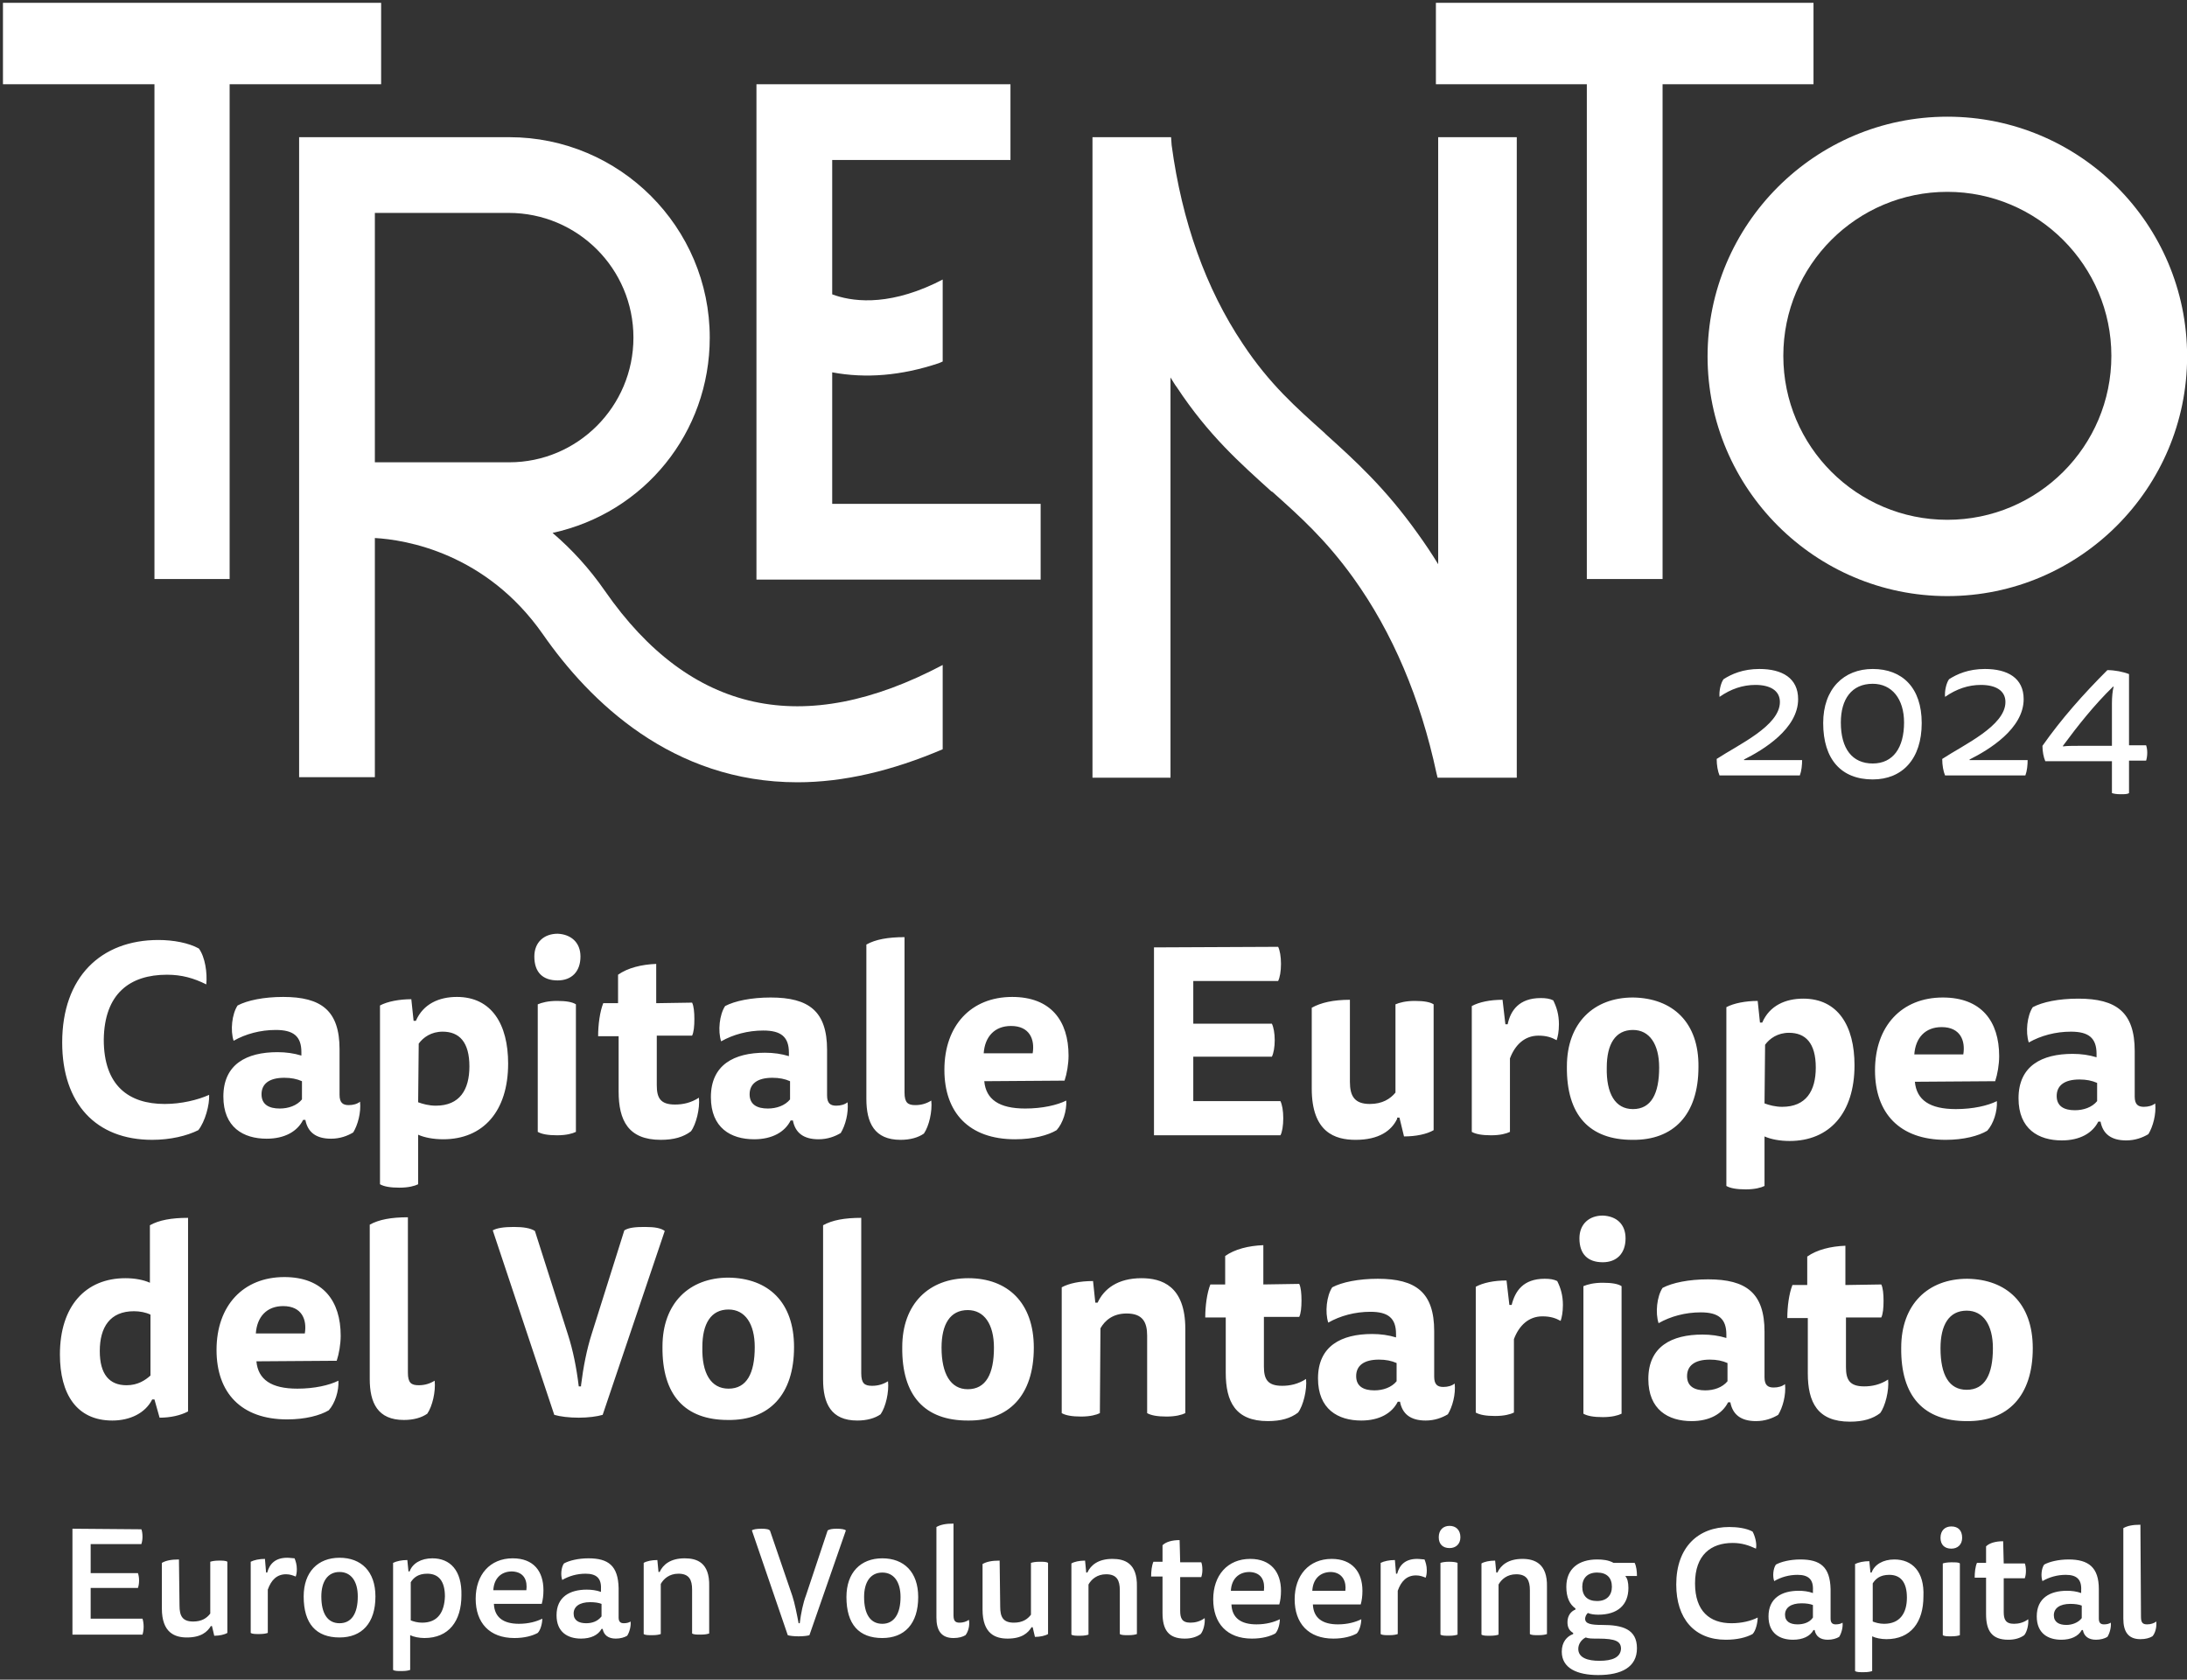
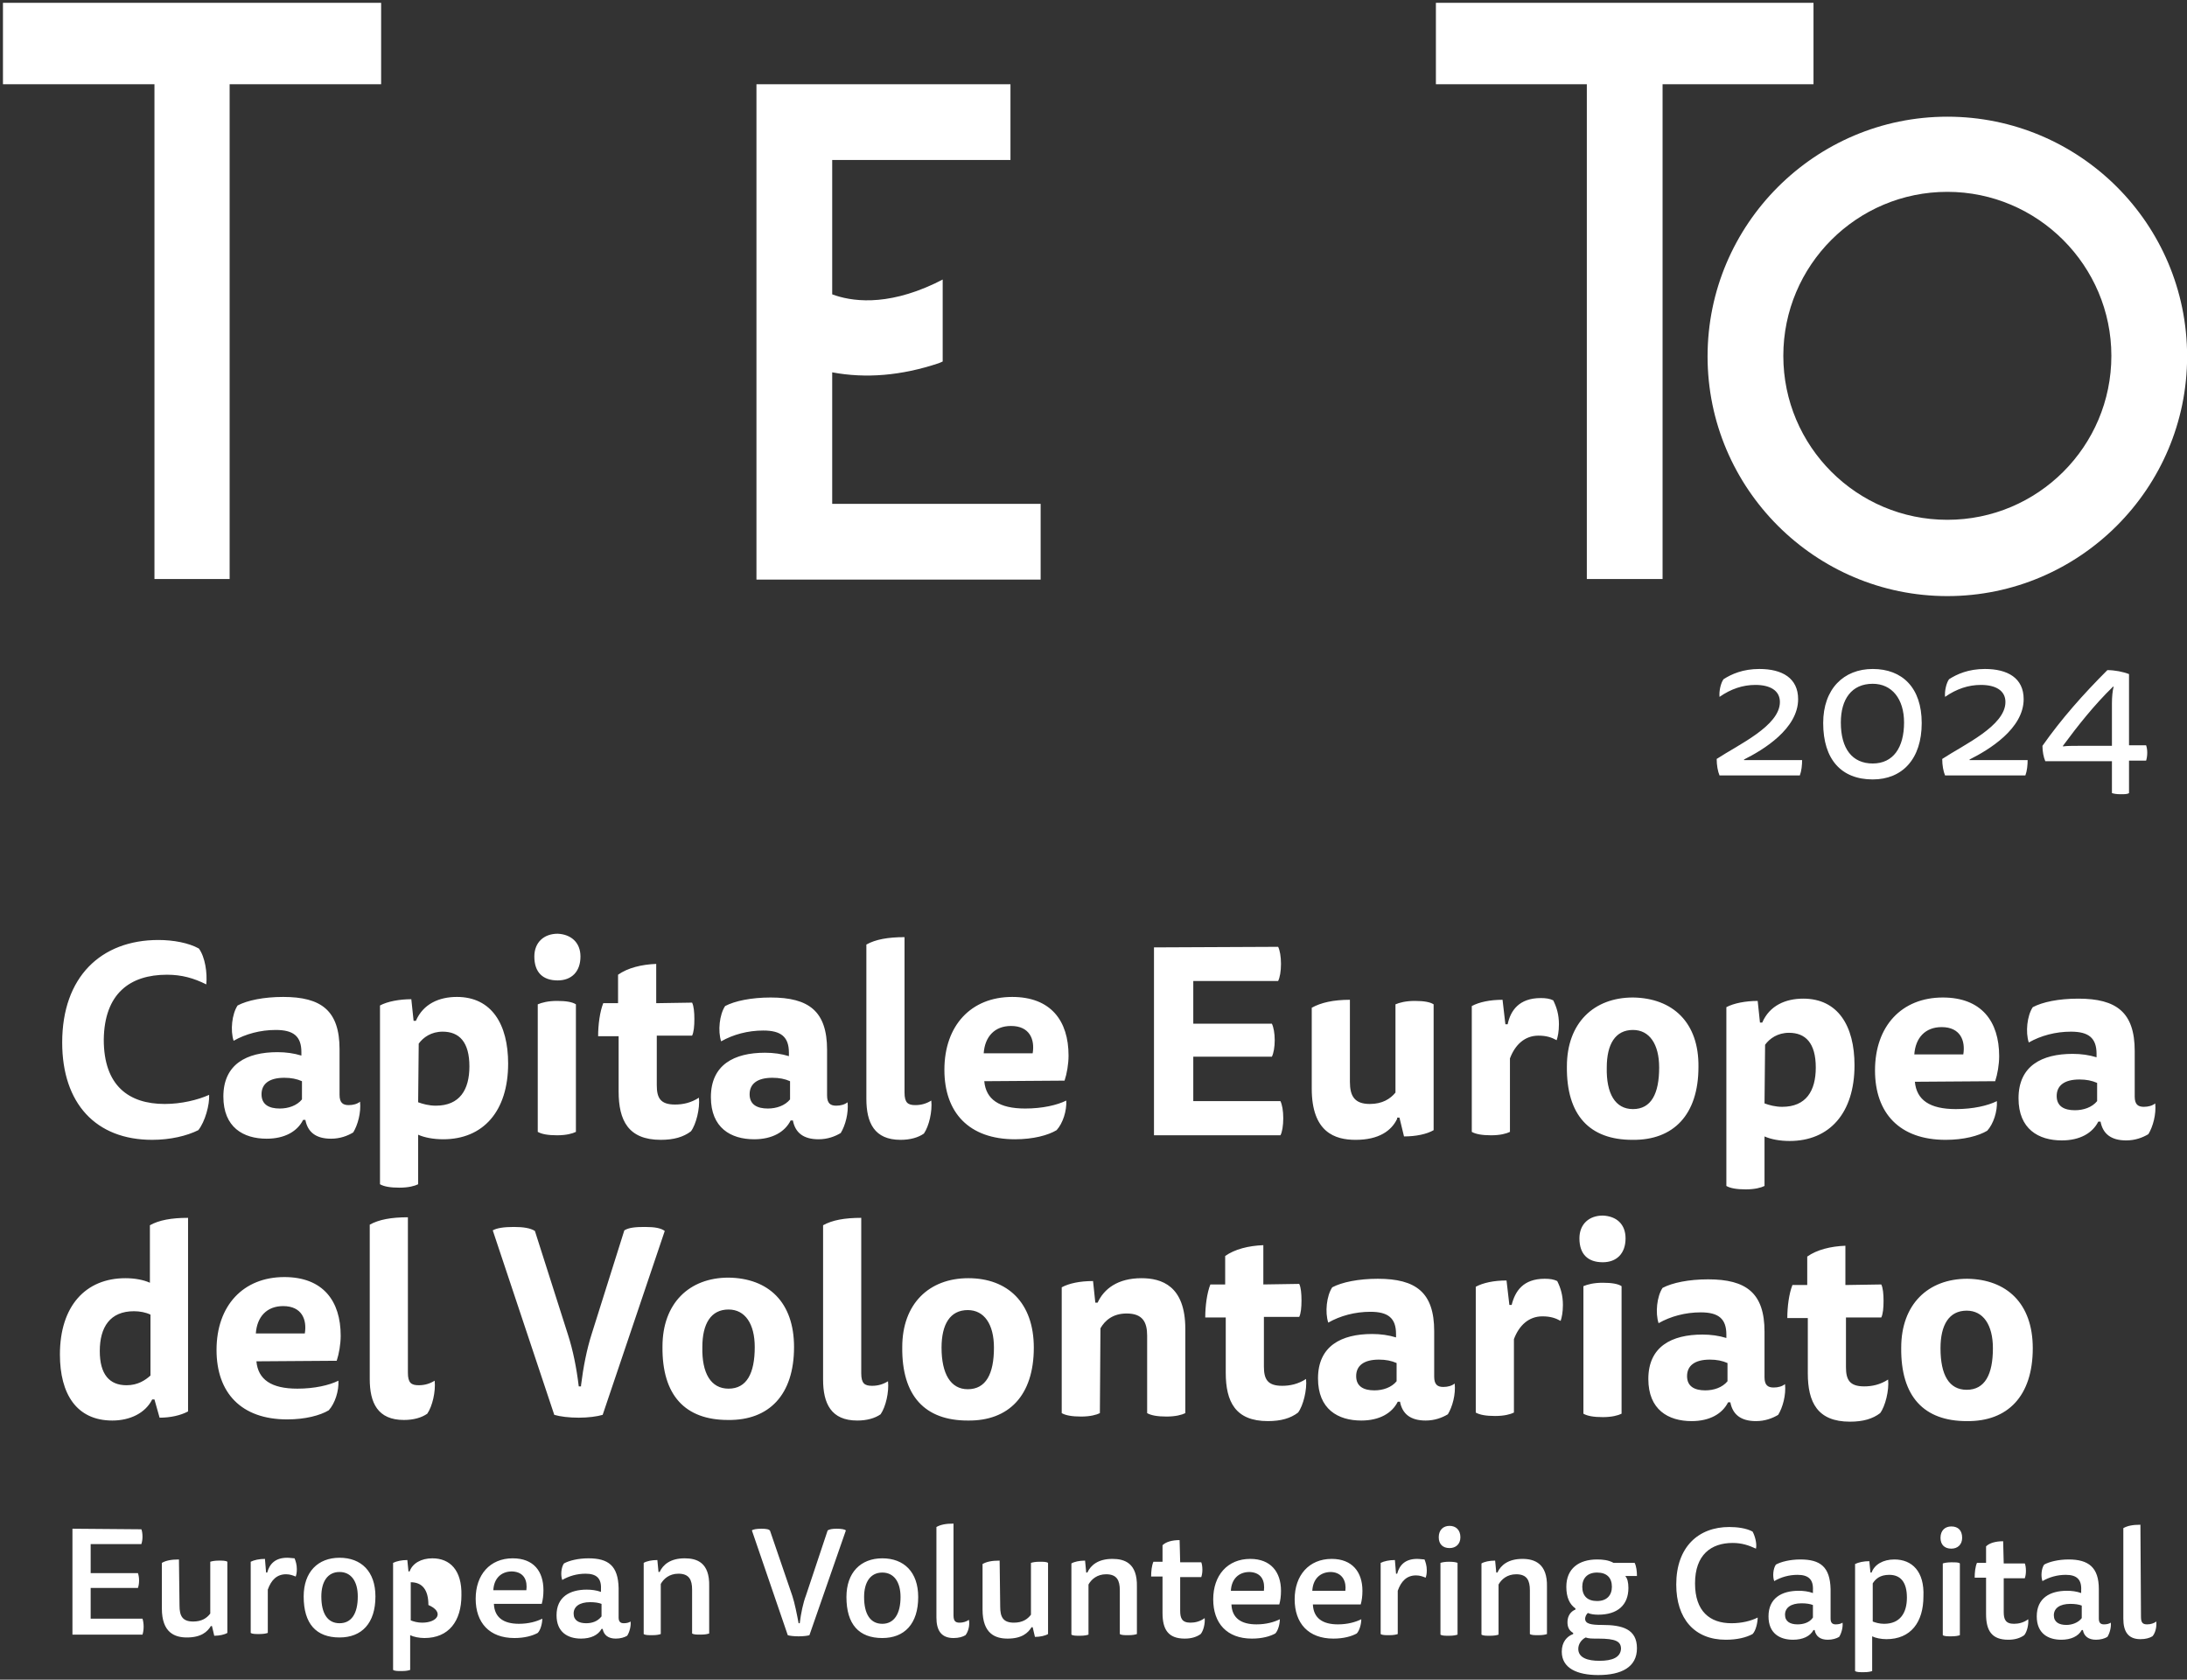
<svg xmlns="http://www.w3.org/2000/svg" version="1.1" id="Livello_1" x="0px" y="0px" viewBox="0 0 384 295" style="enable-background:new 0 0 384 295;" xml:space="preserve">
  <rect x="0" y="0" width="384" height="295" fill="#333333" stroke="none" />
  <style type="text/css">
	.st0{fill-rule:evenodd;clip-rule:evenodd;fill:#FFFFFF;}
</style>
  <g transform="translate(.52 .495)">
-     <path class="st0" d="M88.9,80.7H65.3V36.9h23.5c12.1,0,21.9,9.8,21.9,21.9S100.9,80.7,88.9,80.7 M105.7,103.3   c-2.7-3.9-5.8-7.3-9.2-10.2c16.1-3.5,27.6-17.6,27.6-34.3c0-19.4-15.8-35.2-35.2-35.2H52V136h13.3V94c5.4,0.3,19.5,2.6,29.5,16.9   c8.2,11.8,22.7,26,44.7,26c8.1,0,16.6-2,25.5-5.8v-14.8C140.6,129.2,120.7,124.9,105.7,103.3" />
    <path class="st0" d="M315.9,132.9c0,1-0.1,2-0.4,2.8h-14.1c-0.3-0.7-0.5-1.8-0.5-2.9c3.8-2.5,11.1-5.8,11.1-10c0-2-1.7-3-4.3-3   c-2.2,0-4.3,0.7-6.3,2.1c-0.1-1,0.2-2.4,0.7-3.1c1.4-0.9,3.4-1.8,6.3-1.8c4,0,6.8,1.6,6.8,5.3c0,5.2-6.1,8.9-9.5,10.6v0.1H315.9z    M328.3,133.6c3.6,0,5.5-2.8,5.5-7.2c0-4.1-2.1-6.8-5.5-6.8c-3.7,0-5.6,2.7-5.6,6.8C322.7,131,324.7,133.6,328.3,133.6    M336.9,126.5c0,6.3-3.4,9.9-8.6,9.9c-5.5,0-8.7-3.5-8.7-9.9c0-6,3.6-9.5,8.7-9.5C333.5,117,336.9,120.3,336.9,126.5 M355.5,132.9   c0,1-0.1,2-0.4,2.8H341c-0.3-0.7-0.5-1.8-0.5-2.9c3.8-2.5,11.1-5.8,11.1-10c0-2-1.7-3-4.3-3c-2.2,0-4.3,0.7-6.3,2.1   c-0.1-1,0.2-2.4,0.7-3.1c1.4-0.9,3.4-1.8,6.3-1.8c4,0,6.8,1.6,6.8,5.3c0,5.2-6.1,8.9-9.5,10.6v0.1H355.5z M370.3,123   c0-1,0.1-2.2,0.3-2.9h-0.1c-3.3,3.2-6.3,7-8.8,10.4v0.1c0.7-0.1,1.7-0.1,2.6-0.1h6V123z M373.3,138.8c-0.3,0.2-0.8,0.2-1.5,0.2   s-1.2-0.1-1.5-0.2v-5.6h-11.7c-0.3-0.7-0.5-1.7-0.5-2.7c3.3-4.7,7.1-9,11.4-13.3c1.3,0,2.8,0.3,3.8,0.7v12.5h3   c0.1,0.3,0.2,0.7,0.2,1.3c0,0.6-0.1,1.1-0.2,1.4h-3V138.8z M28.8,170.7c-6.5,0-11,3.3-11.1,11.4c0,8.1,4.4,11.3,10.7,11.3   c2.9,0,5.8-0.7,7.8-1.6c0.1,1.7-0.7,4.7-1.9,6.2c-2,1-4.9,1.7-8.1,1.7c-9.9,0-15.8-6.4-15.8-17.1c0-11.5,6.8-18,16.9-18   c2.6,0,5.3,0.5,7.1,1.5c1.1,1.5,1.5,4.3,1.3,6.3C33.5,171.3,31.4,170.7,28.8,170.7 M52.5,189.4c-0.9-0.4-1.9-0.6-3.1-0.6   c-2.7,0-4,1.1-4,2.9c0,1.8,1.3,2.5,3.2,2.5c1.5,0,3-0.5,3.9-1.6L52.5,189.4z M52.7,196.2c-1,2-3.2,3.3-6.4,3.3   c-4.1,0-7.6-2-7.6-7.4c0-5.7,4.1-7.8,9.5-7.8c1.5,0,2.9,0.2,4.2,0.6l0-0.6c0-2.8-1.4-3.9-4.5-3.9c-2.7,0-5.3,0.7-7.4,1.9   c-0.6-1.8-0.3-4.7,0.7-6.2c1.7-0.9,4.6-1.5,8-1.5c6.7,0,9.9,2.4,9.9,9.2l0,8c0,1.4,0.6,1.8,1.6,1.8c0.8,0,1.5-0.2,2-0.6   c0.2,1.9-0.4,4.1-1.2,5.4c-1,0.6-2.3,1.1-3.9,1.1c-2.7,0-4.1-1.2-4.5-3.3H52.7z M72.9,193.1c0.8,0.3,1.9,0.6,3.1,0.6   c4.2,0,5.9-2.8,5.9-6.9c0-4.3-1.8-6.1-4.7-6.1c-2,0-3.4,1-4.2,2.1L72.9,193.1z M72.5,178.8c1.3-3,4.1-4.2,7.2-4.2   c6.1,0,9,4.8,9,11.7c0,8.4-4.4,13.3-11.4,13.3c-1.7,0-3.3-0.3-4.4-0.8l0,8.7c-0.6,0.3-1.7,0.6-3.3,0.6c-1.6,0-2.7-0.2-3.4-0.6   l0-31.4c1.3-0.7,3.4-1.1,5.5-1.1l0.4,3.8L72.5,178.8z M93.9,175.9c0.7-0.3,1.8-0.6,3.4-0.6c1.6,0,2.7,0.2,3.3,0.6l0,22.4   c-0.6,0.3-1.7,0.6-3.3,0.6s-2.7-0.2-3.4-0.6L93.9,175.9z M101.4,167.5c0,2.7-1.6,4.2-4,4.2c-2.6,0-4.1-1.4-4.1-4.2   c0-2.5,1.7-4,4.1-4C99.7,163.6,101.4,165,101.4,167.5L101.4,167.5z M121,175.6c0.3,0.6,0.4,1.7,0.4,2.9c0,1.2-0.1,2.3-0.4,2.9   l-6.2,0l0,8.7c0,2.2,0.6,3.4,3.2,3.4c1.4,0,2.8-0.3,4.2-1.2c0.2,1.9-0.5,4.7-1.4,5.9c-1.3,1-3,1.5-5.3,1.5c-5.7,0-7.4-3.4-7.4-8.5   l0-9.7l-3.6,0c0-2,0.3-4.3,0.9-5.8l2.6,0l0-5c1.7-1.2,4.1-1.8,6.7-1.9l0,6.9L121,175.6z M138.2,189.4c-0.9-0.4-1.9-0.6-3.1-0.6   c-2.7,0-4,1.1-4,2.9c0,1.8,1.3,2.5,3.2,2.5c1.5,0,3-0.5,3.9-1.6L138.2,189.4z M138.3,196.3c-1,2-3.2,3.3-6.4,3.3   c-4.1,0-7.6-2-7.6-7.4c0-5.7,4.1-7.8,9.5-7.8c1.5,0,2.9,0.2,4.2,0.6l0-0.6c0-2.8-1.4-3.9-4.5-3.9c-2.7,0-5.3,0.7-7.4,1.9   c-0.6-1.8-0.3-4.7,0.7-6.2c1.7-0.9,4.6-1.5,8-1.5c6.7,0,9.9,2.4,9.9,9.2l0,8c0,1.4,0.6,1.8,1.6,1.8c0.8,0,1.5-0.2,2-0.6   c0.2,1.9-0.4,4.1-1.2,5.4c-1,0.6-2.3,1.1-3.9,1.1c-2.7,0-4.1-1.2-4.5-3.3H138.3z M157.6,199.7c-4.6,0-6-3-6-7.2l0-27.1   c1.6-0.9,3.8-1.3,6.7-1.3l0,27.3c0,1.8,0.6,2.2,1.9,2.2c1.1,0,2-0.3,2.8-0.8c0.2,1.9-0.4,4.5-1.3,5.8   C160.7,199.3,159.3,199.7,157.6,199.7 M180.8,184.5c0.4-2.4-0.5-4.8-3.8-4.8c-2.9,0-4.6,1.9-4.8,4.8L180.8,184.5z M172.3,189.4   c0.3,3.2,2.6,4.8,7.2,4.8c3,0,5.6-0.6,7.2-1.4c0.1,1.8-0.6,4-1.7,5.2c-1.5,0.9-4.1,1.6-7.3,1.6c-8.1,0-12.4-4.7-12.4-12.2   c0-7.8,4.7-12.8,11.9-12.8c6.8,0,9.9,4.2,9.9,10.3c0,1.5-0.3,3.2-0.7,4.4L172.3,189.4z M223.9,165.8c0.3,0.6,0.5,1.7,0.5,3   c0,1.3-0.2,2.4-0.5,3l-14.9,0l0,7.5l13.8,0c0.3,0.6,0.5,1.7,0.5,2.9c0,1.2-0.2,2.3-0.5,2.9l-13.8,0l0,7.8l15.3,0   c0.3,0.6,0.5,1.7,0.5,3c0,1.3-0.2,2.5-0.5,3l-22.2,0l0-33L223.9,165.8z M244.8,196c-1,2.1-3.2,3.7-7.3,3.7c-3.6,0-7.7-1.3-7.7-9   l0-14.2c1.6-0.9,3.8-1.4,6.7-1.4l0,14.4c0,2.5,0.8,3.9,3.5,3.9c2.2,0,3.6-0.9,4.5-2l0-15.5c0.7-0.3,1.8-0.6,3.4-0.6   c1.6,0,2.7,0.2,3.3,0.6l0,22.1c-1.2,0.7-3.1,1.1-5.2,1.1l-0.8-3.3H244.8z M270,174.8c0.9,0,1.6,0.1,2.2,0.4c0.6,1.2,1,2.5,1,4.2   c0,1.3-0.2,2.2-0.4,2.8c-0.9-0.5-1.8-0.8-3.2-0.8c-2.4,0-4.1,1.6-5,4l0,12.9c-0.6,0.3-1.7,0.6-3.3,0.6c-1.6,0-2.7-0.2-3.4-0.6   l0-22.1c1.3-0.7,3.2-1.1,5.4-1.1l0.5,4.3h0.4C264.7,177,266.2,174.8,270,174.8 M286.2,194.3c3.2,0,4.6-2.7,4.6-7.3   c0-4.1-1.7-6.6-4.6-6.6c-3.1,0-4.6,2.5-4.6,6.6C281.5,191.6,283.1,194.3,286.2,194.3 M297.7,186.9c0,8.4-4.4,12.9-11.6,12.8   c-7.5,0-11.6-4.3-11.5-12.9c0-7.6,4.7-12.1,11.6-12.1C293.2,174.8,297.8,179.1,297.7,186.9 M309.3,193.3c0.8,0.3,1.9,0.6,3.1,0.6   c4.2,0,5.9-2.8,5.9-6.9c0-4.3-1.8-6.1-4.7-6.1c-2,0-3.4,1-4.2,2.1L309.3,193.3z M308.9,179.1c1.3-3,4.1-4.2,7.2-4.2   c6.1,0,9,4.8,9,11.7c0,8.4-4.4,13.3-11.4,13.3c-1.7,0-3.3-0.3-4.4-0.8l0,8.7c-0.6,0.3-1.7,0.6-3.3,0.6c-1.6,0-2.7-0.2-3.4-0.6   l0-31.4c1.3-0.7,3.4-1.1,5.5-1.1l0.4,3.8L308.9,179.1z M344.2,184.7c0.4-2.4-0.5-4.8-3.8-4.8c-2.9,0-4.6,1.9-4.8,4.8L344.2,184.7z    M335.7,189.5c0.3,3.2,2.6,4.8,7.2,4.8c3,0,5.6-0.6,7.2-1.4c0.1,1.8-0.6,4-1.7,5.2c-1.5,0.9-4.1,1.6-7.3,1.6   c-8.1,0-12.4-4.7-12.4-12.2c0-7.8,4.7-12.8,11.9-12.8c6.8,0,9.9,4.2,9.9,10.3c0,1.5-0.3,3.2-0.7,4.4L335.7,189.5z M367.7,189.7   c-0.9-0.4-1.9-0.6-3.1-0.6c-2.7,0-4,1.1-4,2.9c0,1.8,1.3,2.5,3.2,2.5c1.5,0,3-0.5,3.9-1.6L367.7,189.7z M367.9,196.5   c-1,2-3.2,3.3-6.4,3.3c-4.1,0-7.6-2-7.6-7.4c0-5.7,4.1-7.8,9.5-7.8c1.5,0,2.9,0.2,4.2,0.6v-0.6c0-2.8-1.4-3.9-4.5-3.9   c-2.7,0-5.3,0.7-7.4,1.9c-0.6-1.8-0.3-4.7,0.7-6.2c1.7-0.9,4.5-1.5,8-1.5c6.7,0,9.9,2.4,9.9,9.2l0,8c0,1.4,0.6,1.8,1.6,1.8   c0.8,0,1.5-0.2,2-0.6c0.2,1.9-0.4,4.1-1.2,5.4c-1,0.6-2.3,1.1-3.9,1.1c-2.7,0-4.1-1.2-4.5-3.3H367.9z M25.9,230.4   c-0.8-0.4-1.9-0.6-2.9-0.6c-4.2,0-6,2.8-6,7c0,4.1,1.7,6,4.7,6c2,0,3.3-0.9,4.2-1.7L25.9,230.4z M25.8,214.7   c1.6-0.9,3.8-1.3,6.7-1.3l0,34c-1.3,0.7-3.1,1.1-5,1.1l-0.9-3.2h-0.4c-1.2,2.4-3.9,3.7-7,3.7c-6.3,0-9.2-4.7-9.2-11.6   c0-8.5,4.5-13.4,11.5-13.4c1.7,0,3.2,0.3,4.3,0.8L25.8,214.7z M53,233.7c0.4-2.4-0.5-4.8-3.8-4.8c-2.9,0-4.6,1.9-4.8,4.8L53,233.7z    M44.5,238.6c0.3,3.2,2.6,4.8,7.2,4.8c3,0,5.6-0.6,7.2-1.4c0.1,1.8-0.6,4-1.7,5.2c-1.5,0.9-4.1,1.6-7.3,1.6   c-8.1,0-12.4-4.7-12.4-12.2c0-7.8,4.7-12.8,11.9-12.8c6.8,0,9.9,4.2,9.9,10.3c0,1.5-0.3,3.2-0.7,4.4L44.5,238.6z M70.4,248.9   c-4.6,0-6-3-6-7.2l0-27.1c1.6-0.9,3.8-1.3,6.7-1.3l0,27.3c0,1.8,0.6,2.2,1.9,2.2c1.1,0,2-0.3,2.8-0.8c0.2,1.9-0.4,4.5-1.3,5.8   C73.5,248.5,72.1,248.9,70.4,248.9 M101.5,242.8c0.4-3.2,1-6.3,1.9-9.1l5.7-18.1c0.8-0.5,2-0.6,3.6-0.6c1.8,0,2.8,0.2,3.5,0.7   l-10.9,32.3c-1,0.3-2.6,0.5-4.2,0.5c-1.7,0-3.3-0.2-4.3-0.5l-10.8-32.4c0.7-0.4,1.9-0.6,3.7-0.6c1.7,0,2.9,0.2,3.7,0.7l5.8,18.2   c0.9,2.8,1.5,5.8,1.9,9.1H101.5z M127.4,243.4c3.2,0,4.6-2.7,4.6-7.3c0-4.1-1.7-6.6-4.6-6.6c-3.1,0-4.6,2.5-4.6,6.6   C122.7,240.7,124.3,243.4,127.4,243.4 M138.9,236.1c0,8.4-4.4,12.9-11.6,12.8c-7.5,0-11.6-4.3-11.5-12.9c0-7.6,4.7-12.1,11.6-12.1   C134.4,224,138.9,228.2,138.9,236.1 M150,249c-4.6,0-6-3-6-7.2l0-27.1c1.6-0.9,3.8-1.3,6.7-1.3l0,27.3c0,1.8,0.6,2.2,1.9,2.2   c1.1,0,2-0.3,2.8-0.8c0.2,1.9-0.4,4.5-1.3,5.8C153.1,248.6,151.7,249,150,249 M169.4,243.5c3.2,0,4.6-2.7,4.6-7.3   c0-4.1-1.7-6.6-4.6-6.6c-3.1,0-4.6,2.5-4.6,6.6C164.8,240.8,166.4,243.5,169.4,243.5 M181,236.2c0,8.4-4.4,12.9-11.6,12.8   c-7.5,0-11.6-4.3-11.5-12.9c0-7.6,4.7-12.1,11.6-12.1C176.4,224,181,228.3,181,236.2 M192.6,247.7c-0.6,0.3-1.7,0.6-3.3,0.6   c-1.6,0-2.7-0.2-3.4-0.6l0-22.1c1.3-0.7,3.2-1.1,5.5-1.1l0.4,3.8h0.4c1.1-2.4,3.5-4.3,7.7-4.3c3.5,0,7.7,1.3,7.7,8.9l0,14.8   c-0.6,0.3-1.7,0.6-3.3,0.6c-1.6,0-2.7-0.2-3.4-0.6l0-13.6c0-2.4-0.8-3.9-3.6-3.9c-2.4,0-3.8,1.2-4.6,2.6L192.6,247.7z M227.6,225   c0.3,0.6,0.4,1.7,0.4,2.9c0,1.2-0.1,2.3-0.4,2.9l-6.2,0l0,8.7c0,2.2,0.6,3.4,3.2,3.4c1.4,0,2.8-0.3,4.2-1.2   c0.2,1.9-0.5,4.7-1.4,5.9c-1.3,1-3,1.5-5.3,1.5c-5.7,0-7.4-3.4-7.4-8.5l0-9.7l-3.6,0c0-2,0.3-4.3,0.9-5.8l2.6,0l0-5   c1.7-1.2,4.1-1.8,6.7-1.9l0,6.9L227.6,225z M244.7,238.9c-0.9-0.4-1.9-0.6-3.1-0.6c-2.7,0-4,1.1-4,2.9c0,1.8,1.3,2.5,3.2,2.5   c1.5,0,3-0.5,3.9-1.6L244.7,238.9z M244.9,245.7c-1,2-3.2,3.3-6.4,3.3c-4.1,0-7.6-2-7.6-7.4c0-5.7,4.1-7.8,9.5-7.8   c1.5,0,2.9,0.2,4.2,0.6l0-0.6c0-2.8-1.4-3.9-4.5-3.9c-2.7,0-5.3,0.7-7.4,1.9c-0.6-1.8-0.3-4.7,0.7-6.2c1.7-0.9,4.6-1.5,8-1.5   c6.7,0,9.9,2.4,9.9,9.2l0,8c0,1.4,0.6,1.8,1.6,1.8c0.8,0,1.5-0.2,2-0.6c0.2,1.9-0.4,4.1-1.2,5.4c-1,0.6-2.3,1.1-3.9,1.1   c-2.7,0-4.1-1.2-4.5-3.3L244.9,245.7z M270.7,224.1c0.9,0,1.6,0.1,2.2,0.4c0.6,1.2,1,2.5,1,4.2c0,1.3-0.2,2.2-0.4,2.8   c-0.9-0.5-1.8-0.8-3.2-0.8c-2.4,0-4.1,1.6-5,4l0,12.9c-0.6,0.3-1.7,0.6-3.3,0.6s-2.7-0.2-3.4-0.6l0-22.1c1.3-0.7,3.2-1.1,5.4-1.1   l0.5,4.3h0.4C265.5,226.3,266.9,224.1,270.7,224.1 M277.5,225.4c0.7-0.3,1.8-0.6,3.4-0.6c1.6,0,2.7,0.2,3.3,0.6l0,22.4   c-0.6,0.3-1.7,0.6-3.3,0.6c-1.6,0-2.7-0.2-3.4-0.6L277.5,225.4z M284.9,217c0,2.7-1.6,4.2-4,4.2c-2.6,0-4.1-1.4-4.1-4.2   c0-2.5,1.7-4,4.1-4C283.3,213.1,284.9,214.5,284.9,217L284.9,217z M302.8,238.9c-0.9-0.4-1.9-0.6-3.1-0.6c-2.7,0-4,1.1-4,2.9   c0,1.8,1.3,2.5,3.2,2.5c1.5,0,3-0.5,3.9-1.6L302.8,238.9z M302.9,245.8c-1,2-3.2,3.3-6.4,3.3c-4.1,0-7.6-2-7.6-7.4   c0-5.7,4.1-7.8,9.5-7.8c1.5,0,2.9,0.2,4.2,0.6v-0.6c0-2.8-1.4-3.9-4.5-3.9c-2.7,0-5.3,0.7-7.4,1.9c-0.6-1.8-0.3-4.7,0.7-6.2   c1.7-0.9,4.6-1.5,8-1.5c6.7,0,9.9,2.4,9.9,9.2l0,8c0,1.4,0.6,1.8,1.6,1.8c0.8,0,1.5-0.2,2-0.6c0.2,1.9-0.4,4.1-1.2,5.4   c-1,0.6-2.3,1.1-3.9,1.1c-2.7,0-4.1-1.2-4.5-3.3H302.9z M329.8,225.1c0.3,0.6,0.4,1.7,0.4,2.9c0,1.2-0.1,2.3-0.4,2.9l-6.2,0l0,8.7   c0,2.2,0.6,3.4,3.2,3.4c1.4,0,2.8-0.3,4.2-1.2c0.2,1.9-0.5,4.7-1.4,5.9c-1.3,1-3,1.5-5.3,1.5c-5.7,0-7.4-3.4-7.4-8.5l0-9.7l-3.6,0   c0-2,0.3-4.3,0.9-5.8l2.6,0l0-5c1.7-1.2,4.1-1.8,6.7-1.9l0,6.9L329.8,225.1z M344.8,243.6c3.2,0,4.6-2.7,4.6-7.3   c0-4.1-1.7-6.6-4.6-6.6c-3.1,0-4.6,2.5-4.6,6.6C340.2,241,341.7,243.6,344.8,243.6 M356.4,236.3c0,8.4-4.4,12.9-11.6,12.8   c-7.5,0-11.6-4.3-11.5-12.9c0-7.6,4.7-12.1,11.6-12.1C351.8,224.2,356.4,228.4,356.4,236.3" />
-     <path class="st0" d="M12.2,268l0,18.6l12.3,0c0.1-0.3,0.2-0.8,0.2-1.4c0-0.6-0.1-1.1-0.2-1.4l-9.1,0l0-5.4l8.3,0   c0.1-0.3,0.2-0.7,0.2-1.3c0-0.6-0.1-1-0.2-1.3l-8.3,0l0-5.1l8.9,0c0.1-0.3,0.2-0.7,0.2-1.3c0-0.6-0.1-1.1-0.2-1.3L12.2,268z    M30.9,273.4c-1.4,0-2.3,0.2-3,0.6l0,8c0,4.3,2.3,5.1,4.4,5.1h0c2.5,0,3.6-1,4.2-2h0.2l0.4,1.7h0c0.9,0,1.8-0.2,2.3-0.5l0-12.5   c-0.3-0.2-0.8-0.2-1.5-0.2h0c-0.7,0-1.2,0.1-1.5,0.2l0,9.1c-0.6,0.8-1.5,1.4-3,1.4h0c-1.9,0-2.4-1-2.4-2.8L30.9,273.4L30.9,273.4z    M49.9,273.1c-2.1,0-3.1,1.1-3.5,2.6h-0.2l-0.2-2.4h0c-1,0-1.9,0.2-2.5,0.5l0,12.5c0.3,0.2,0.8,0.2,1.5,0.2c0.8,0,1.2-0.1,1.5-0.2   l0-7.6c0.6-1.7,1.6-2.7,3.2-2.7h0c0.7,0,1.2,0.2,1.7,0.4c0.1-0.3,0.2-0.6,0.2-1.3c0-0.8-0.2-1.4-0.4-1.9   C50.9,273.2,50.4,273.1,49.9,273.1L49.9,273.1z M59.1,273.1c-3.8,0-6.3,2.5-6.3,6.8c0,4.8,2.2,7.2,6.3,7.2h0c3.9,0,6.3-2.5,6.3-7.2   C65.4,275.5,62.9,273.1,59.1,273.1L59.1,273.1 M59.1,284.6L59.1,284.6c-2.1,0-3.2-1.7-3.2-4.7c0-2.6,1.1-4.3,3.2-4.3   c2,0,3.2,1.6,3.2,4.3C62.3,282.9,61.2,284.6,59.1,284.6 M75.4,273.2c-2,0-3.5,0.9-4,2.3h-0.2l-0.2-2h0c-1,0-1.9,0.2-2.5,0.5l0,18.8   c0.3,0.2,0.8,0.2,1.5,0.2h0c0.8,0,1.2-0.1,1.5-0.2l0-6.1c0.6,0.3,1.6,0.5,2.5,0.5h0c4.3,0,6.5-3,6.5-7.5   C80.6,275.3,78.5,273.2,75.4,273.2L75.4,273.2 M73.6,284.5L73.6,284.5c-0.8,0-1.5-0.2-2-0.4l0-6.7c0.5-0.8,1.3-1.5,2.9-1.5h0   c2,0,3.1,1.3,3.1,4C77.5,282.6,76.4,284.5,73.6,284.5 M89.5,273.2c-4,0-6.5,2.9-6.5,7.1c0,4.2,2.4,6.9,6.8,6.9h0   c1.8,0,3.2-0.4,4.1-0.9c0.5-0.5,0.8-1.7,0.8-2.5c-1,0.5-2.4,0.9-4.1,0.9h0c-2.7,0-4.3-1.1-4.4-3.5l8.4,0c0.2-0.7,0.3-1.5,0.3-2.4   C94.9,275.5,93.2,273.2,89.5,273.2L89.5,273.2 M91.9,278.8l-5.8,0c0.1-2,1.3-3.3,3.3-3.3C91.6,275.6,92.1,277.2,91.9,278.8    M102.8,273.2c-1.8,0-3.4,0.4-4.3,0.9c-0.5,0.7-0.6,2.1-0.3,2.9c1.2-0.7,2.6-1.1,4.1-1.1h0c1.9,0,2.8,0.8,2.7,2.7v0.5   c-0.8-0.3-1.7-0.4-2.5-0.4h0c-3,0-5.3,1.3-5.3,4.5c0,3,2,4.1,4.3,4.1h0c1.7,0,3-0.6,3.6-1.7h0.2c0.2,1.1,1,1.7,2.3,1.7h0   c0.8,0,1.5-0.2,2-0.5c0.4-0.6,0.7-1.7,0.6-2.5c-0.3,0.2-0.7,0.3-1.2,0.3c-0.5,0-0.9-0.2-0.9-1l0-5.2   C108,274.5,106.3,273.2,102.8,273.2L102.8,273.2 M102.4,284.6L102.4,284.6c-1.3,0-2.2-0.5-2.2-1.7s1-2,2.9-2h0c0.8,0,1.5,0.1,2,0.3   l0,2.2C104.4,284.3,103.4,284.6,102.4,284.6 M119.7,273.2c-2.5,0-3.8,1.1-4.4,2.4h-0.2l-0.2-2.1h0c-1,0-1.9,0.2-2.4,0.5l0,12.5   c0.3,0.2,0.8,0.2,1.5,0.2h0c0.8,0,1.2-0.1,1.5-0.2l0-8.8c0.5-0.9,1.5-1.8,3.1-1.8c1.9,0,2.4,1.1,2.4,2.8l0,7.7   c0.3,0.2,0.8,0.2,1.5,0.2c0.8,0,1.2-0.1,1.5-0.2l0-8.3C124.1,273.9,121.8,273.2,119.7,273.2L119.7,273.2z M133.2,268   c-0.8,0-1.5,0.1-1.7,0.3l6.3,18.4c0.3,0.1,1,0.2,1.9,0.2h0c0.9,0,1.6-0.1,1.9-0.2l6.4-18.4c-0.2-0.2-0.8-0.3-1.6-0.3h0   c-0.8,0-1.3,0.1-1.6,0.3l-3.8,11.4c-0.5,1.3-0.9,3.2-1.1,4.9h-0.2c-0.3-1.6-0.7-3.6-1.1-4.8l-3.9-11.4   C134.6,268.1,134,268,133.2,268L133.2,268z M154.4,273.2c-3.8,0-6.3,2.5-6.3,6.8c0,4.8,2.2,7.2,6.3,7.2h0c3.9,0,6.3-2.5,6.3-7.2   C160.7,275.6,158.2,273.2,154.4,273.2L154.4,273.2 M154.4,284.7L154.4,284.7c-2.1,0-3.2-1.7-3.2-4.7c0-2.6,1.1-4.3,3.2-4.3   c2,0,3.2,1.6,3.2,4.3C157.6,282.9,156.5,284.7,154.4,284.7 M166.9,267.1c-1.4,0-2.3,0.2-3,0.6l0,15.9c0,2.2,0.8,3.6,3,3.6h0   c0.9,0,1.6-0.2,2.1-0.5c0.5-0.6,0.8-1.8,0.6-2.7c-0.4,0.3-1,0.5-1.6,0.5h0c-0.7,0-1.1-0.2-1.1-1.3V267.1L166.9,267.1z M175,273.6   c-1.4,0-2.3,0.2-3,0.6l0,8c0,4.3,2.3,5.1,4.4,5.1h0c2.5,0,3.6-1,4.2-2h0.2l0.4,1.7h0c0.9,0,1.8-0.2,2.3-0.5l0-12.5   c-0.3-0.2-0.8-0.2-1.5-0.2h0c-0.7,0-1.2,0.1-1.5,0.2l0,9.1c-0.6,0.8-1.5,1.4-3,1.4h0c-1.9,0-2.4-1-2.4-2.8L175,273.6L175,273.6    M194.8,273.3c-2.5,0-3.8,1.1-4.4,2.4h-0.2l-0.2-2.1h0c-1,0-1.9,0.2-2.4,0.5l0,12.5c0.3,0.2,0.8,0.2,1.5,0.2h0   c0.8,0,1.2-0.1,1.5-0.2l0-8.8c0.5-0.9,1.5-1.8,3.1-1.8h0c1.9,0,2.4,1.1,2.4,2.8l0,7.7c0.3,0.2,0.8,0.2,1.5,0.2   c0.8,0,1.2-0.1,1.5-0.2l0-8.3C199.2,274,196.9,273.3,194.8,273.3L194.8,273.3 M206.6,270c-1.3,0-2.4,0.3-3,0.9l0,2.9l-1.6,0   c-0.3,0.7-0.4,1.7-0.4,2.6l2,0l0,6.4c0,2.9,1,4.5,3.9,4.5h0c1.2,0,2.1-0.3,2.8-0.8c0.5-0.6,0.8-1.9,0.7-2.8   c-0.8,0.6-1.7,0.8-2.5,0.8h0c-1.5,0-1.8-0.8-1.8-2.1l0-5.9l3.7,0c0.1-0.3,0.2-0.7,0.2-1.3c0-0.6-0.1-1.1-0.2-1.3l-3.7,0L206.6,270z    M219,273.3c-4,0-6.5,2.9-6.5,7.1c0,4.2,2.4,6.9,6.8,6.9h0c1.8,0,3.2-0.4,4.1-0.9c0.5-0.5,0.8-1.7,0.8-2.5c-1,0.5-2.4,0.9-4.1,0.9   h0c-2.7,0-4.3-1.1-4.4-3.5l8.4,0c0.2-0.7,0.3-1.5,0.3-2.4C224.4,275.6,222.6,273.3,219,273.3L219,273.3 M221.4,278.9l-5.8,0   c0.1-2,1.3-3.3,3.3-3.3C221.1,275.7,221.6,277.3,221.4,278.9 M233.3,273.3c-4,0-6.5,2.9-6.5,7.1c0,4.2,2.4,6.9,6.8,6.9h0   c1.8,0,3.2-0.4,4.1-0.9c0.5-0.5,0.8-1.7,0.8-2.5c-1,0.5-2.4,0.9-4.1,0.9h0c-2.7,0-4.3-1.1-4.4-3.5l8.4,0c0.2-0.7,0.3-1.5,0.3-2.4   C238.7,275.6,236.9,273.3,233.3,273.3L233.3,273.3 M235.7,278.9l-5.8,0c0.1-2,1.3-3.3,3.3-3.3h0   C235.3,275.7,235.9,277.4,235.7,278.9 M248.3,273.3c-2.1,0-3.1,1.1-3.5,2.6h-0.2l-0.2-2.4h0c-1,0-1.9,0.2-2.5,0.5l0,12.5   c0.3,0.2,0.8,0.2,1.5,0.2c0.8,0,1.2-0.1,1.5-0.2l0-7.6c0.6-1.7,1.6-2.7,3.2-2.7h0c0.7,0,1.2,0.2,1.7,0.4c0.1-0.3,0.2-0.6,0.2-1.3   c0-0.8-0.2-1.4-0.4-1.9C249.3,273.4,248.8,273.3,248.3,273.3L248.3,273.3z M254,267.5c-1.1,0-1.9,0.7-1.9,2c0,1.2,0.7,1.9,1.9,1.9   c1.1,0,1.9-0.7,1.9-1.9C255.9,268.2,255.1,267.5,254,267.5L254,267.5z M253.9,273.8c-0.7,0-1.2,0.1-1.5,0.2l0,12.6   c0.3,0.2,0.8,0.2,1.5,0.2c0.8,0,1.2-0.1,1.5-0.2l0-12.6C255.2,273.9,254.7,273.8,253.9,273.8L253.9,273.8z M266.8,273.3   c-2.5,0-3.8,1.1-4.4,2.4h-0.2l-0.2-2.1h0c-1,0-1.9,0.2-2.4,0.5l0,12.5c0.3,0.2,0.8,0.2,1.5,0.2h0c0.8,0,1.2-0.1,1.5-0.2l0-8.8   c0.5-0.9,1.5-1.8,3.1-1.8c1.9,0,2.4,1.1,2.4,2.8l0,7.7c0.3,0.2,0.8,0.2,1.5,0.2c0.8,0,1.2-0.1,1.5-0.2l0-8.3   C271.2,274.1,268.9,273.3,266.8,273.3L266.8,273.3 M279.9,273.4c-3.2,0-5.4,1.6-5.4,4.8c0,1.9,0.6,3.1,1.6,3.8v0.2   c-0.8,0.3-1.4,1.1-1.4,2.2c0,0.9,0.3,1.5,1,1.9v0.2c-1.1,0.4-2,1.4-2,3.1c0,2.9,2.7,4.1,6.4,4.1h0c4.1,0,6.8-1.4,6.8-4.7   c0-3.4-2.6-4.1-6.1-4.1c-2,0-3-0.2-3-1.1c0-0.3,0.2-0.8,0.5-1c0.4,0.2,1.1,0.3,1.8,0.3h0c3.4,0,5.3-1.7,5.3-4.7c0-1-0.2-1.7-0.5-2   v-0.1l2,0c0-0.8-0.1-1.7-0.4-2.3l-3.7,0C281.9,273.5,280.9,273.4,279.9,273.4L279.9,273.4 M279.9,280.7L279.9,280.7   c-1.7,0-2.6-0.9-2.6-2.5c0-1.5,0.9-2.5,2.6-2.5h0c1.7,0,2.6,0.9,2.6,2.5C282.5,279.7,281.6,280.7,279.9,280.7 M280.3,291.2   L280.3,291.2c-2,0-3.7-0.5-3.7-2.1c0-0.8,0.5-1.6,1.3-2c0.5,0.2,1.1,0.2,2.2,0.2c3.1,0,4,0.5,4,1.8   C284,290.6,282.6,291.2,280.3,291.2 M303.1,267.7c-5.4,0-9.3,3.5-9.3,10.1c0,6,3.2,9.7,8.7,9.7h0c2,0,3.6-0.4,4.7-1   c0.6-0.6,0.9-2.1,0.9-2.9c-1.2,0.6-2.8,1-4.6,1h0c-3.8,0-6.4-2.1-6.4-7c0-5,2.8-7.1,6.6-7.1h0c1.6,0,2.8,0.4,4.1,1   c0.2-0.9-0.2-2.3-0.6-3C306.1,267.9,304.5,267.7,303.1,267.7L303.1,267.7z M315.6,273.4c-1.8,0-3.4,0.4-4.3,0.9   c-0.5,0.7-0.6,2.1-0.3,2.9c1.2-0.7,2.6-1.1,4.1-1.1h0c1.9,0,2.8,0.8,2.7,2.7l0,0.5c-0.8-0.3-1.7-0.4-2.5-0.4h0   c-3,0-5.3,1.3-5.3,4.5c0,3,2,4.1,4.3,4.1h0c1.7,0,3-0.6,3.6-1.7h0.2c0.2,1.1,1,1.7,2.3,1.7h0c0.8,0,1.5-0.2,2-0.5   c0.4-0.6,0.7-1.7,0.6-2.5c-0.3,0.2-0.7,0.3-1.2,0.3c-0.5,0-0.9-0.2-0.9-1l0-5.2C320.8,274.7,319.1,273.4,315.6,273.4L315.6,273.4    M315.1,284.8L315.1,284.8c-1.3,0-2.2-0.5-2.2-1.7c0-1.2,1-2,2.9-2h0c0.8,0,1.5,0.1,2,0.3l0,2.2   C317.2,284.5,316.1,284.8,315.1,284.8 M332.1,273.4c-2,0-3.5,0.9-4,2.3h-0.2l-0.2-2h0c-1,0-1.9,0.2-2.5,0.5l0,18.8   c0.3,0.2,0.8,0.2,1.5,0.2h0c0.8,0,1.2-0.1,1.5-0.2l0-6.1c0.6,0.3,1.6,0.5,2.5,0.5h0c4.3,0,6.5-3,6.5-7.5   C337.4,275.5,335.2,273.4,332.1,273.4L332.1,273.4 M330.3,284.7L330.3,284.7c-0.8,0-1.5-0.2-2-0.4l0-6.7c0.5-0.8,1.3-1.5,2.9-1.5h0   c2,0,3.1,1.3,3.1,4C334.3,282.8,333.1,284.7,330.3,284.7 M342.1,267.6c-1.1,0-1.9,0.7-1.9,2c0,1.2,0.7,1.9,1.9,1.9   c1.1,0,1.9-0.7,1.9-1.9C344,268.3,343.3,267.6,342.1,267.6L342.1,267.6z M342.1,273.9c-0.7,0-1.2,0.1-1.5,0.2l0,12.6   c0.3,0.2,0.8,0.2,1.5,0.2c0.8,0,1.2-0.1,1.5-0.2l0-12.6C343.4,273.9,342.9,273.9,342.1,273.9L342.1,273.9z M351.2,270.2   c-1.3,0-2.4,0.3-3,0.9l0,2.9l-1.6,0c-0.3,0.7-0.4,1.7-0.4,2.6l2,0l0,6.4c0,2.9,1,4.5,3.9,4.5h0c1.2,0,2.1-0.3,2.8-0.8   c0.5-0.6,0.8-1.9,0.7-2.8c-0.8,0.6-1.7,0.8-2.5,0.8h0c-1.5,0-1.8-0.8-1.8-2.1l0-5.9l3.7,0c0.1-0.3,0.2-0.7,0.2-1.3   c0-0.6-0.1-1.1-0.2-1.3l-3.7,0L351.2,270.2z M362.7,273.4c-1.8,0-3.4,0.4-4.3,0.9c-0.5,0.7-0.6,2.1-0.3,2.9   c1.2-0.7,2.6-1.1,4.1-1.1h0c1.9,0,2.8,0.8,2.7,2.7l0,0.5c-0.8-0.3-1.7-0.4-2.5-0.4h0c-3,0-5.3,1.3-5.3,4.5c0,3,2,4.1,4.3,4.1h0   c1.7,0,3-0.6,3.6-1.7h0.2c0.2,1.1,1,1.7,2.3,1.7c0.8,0,1.5-0.2,2-0.5c0.4-0.6,0.7-1.7,0.6-2.5c-0.3,0.2-0.7,0.3-1.2,0.3h0   c-0.5,0-0.9-0.2-0.9-1l0-5.2C368,274.8,366.2,273.4,362.7,273.4L362.7,273.4 M362.3,284.9L362.3,284.9c-1.3,0-2.2-0.5-2.2-1.7   c0-1.2,1-2,2.9-2h0c0.8,0,1.5,0.1,2,0.3l0,2.2C364.4,284.5,363.3,284.9,362.3,284.9 M375.3,267.3c-1.4,0-2.3,0.2-3,0.6l0,15.9   c0,2.2,0.8,3.6,3,3.6h0c0.9,0,1.6-0.2,2.1-0.5c0.4-0.4,0.7-1.3,0.7-2.1v-0.1c0-0.2,0-0.3,0-0.4c-0.4,0.3-1,0.5-1.6,0.5   c-0.7,0-1.1-0.2-1.1-1.3L375.3,267.3L375.3,267.3z" />
+     <path class="st0" d="M12.2,268l0,18.6l12.3,0c0.1-0.3,0.2-0.8,0.2-1.4c0-0.6-0.1-1.1-0.2-1.4l-9.1,0l0-5.4l8.3,0   c0.1-0.3,0.2-0.7,0.2-1.3c0-0.6-0.1-1-0.2-1.3l-8.3,0l0-5.1l8.9,0c0.1-0.3,0.2-0.7,0.2-1.3c0-0.6-0.1-1.1-0.2-1.3L12.2,268z    M30.9,273.4c-1.4,0-2.3,0.2-3,0.6l0,8c0,4.3,2.3,5.1,4.4,5.1h0c2.5,0,3.6-1,4.2-2h0.2l0.4,1.7h0c0.9,0,1.8-0.2,2.3-0.5l0-12.5   c-0.3-0.2-0.8-0.2-1.5-0.2h0c-0.7,0-1.2,0.1-1.5,0.2l0,9.1c-0.6,0.8-1.5,1.4-3,1.4h0c-1.9,0-2.4-1-2.4-2.8L30.9,273.4L30.9,273.4z    M49.9,273.1c-2.1,0-3.1,1.1-3.5,2.6h-0.2l-0.2-2.4h0c-1,0-1.9,0.2-2.5,0.5l0,12.5c0.3,0.2,0.8,0.2,1.5,0.2c0.8,0,1.2-0.1,1.5-0.2   l0-7.6c0.6-1.7,1.6-2.7,3.2-2.7h0c0.7,0,1.2,0.2,1.7,0.4c0.1-0.3,0.2-0.6,0.2-1.3c0-0.8-0.2-1.4-0.4-1.9   C50.9,273.2,50.4,273.1,49.9,273.1L49.9,273.1z M59.1,273.1c-3.8,0-6.3,2.5-6.3,6.8c0,4.8,2.2,7.2,6.3,7.2h0c3.9,0,6.3-2.5,6.3-7.2   C65.4,275.5,62.9,273.1,59.1,273.1L59.1,273.1 M59.1,284.6L59.1,284.6c-2.1,0-3.2-1.7-3.2-4.7c0-2.6,1.1-4.3,3.2-4.3   c2,0,3.2,1.6,3.2,4.3C62.3,282.9,61.2,284.6,59.1,284.6 M75.4,273.2c-2,0-3.5,0.9-4,2.3h-0.2l-0.2-2h0c-1,0-1.9,0.2-2.5,0.5l0,18.8   c0.3,0.2,0.8,0.2,1.5,0.2h0c0.8,0,1.2-0.1,1.5-0.2l0-6.1c0.6,0.3,1.6,0.5,2.5,0.5h0c4.3,0,6.5-3,6.5-7.5   C80.6,275.3,78.5,273.2,75.4,273.2L75.4,273.2 M73.6,284.5L73.6,284.5c-0.8,0-1.5-0.2-2-0.4l0-6.7h0   c2,0,3.1,1.3,3.1,4C77.5,282.6,76.4,284.5,73.6,284.5 M89.5,273.2c-4,0-6.5,2.9-6.5,7.1c0,4.2,2.4,6.9,6.8,6.9h0   c1.8,0,3.2-0.4,4.1-0.9c0.5-0.5,0.8-1.7,0.8-2.5c-1,0.5-2.4,0.9-4.1,0.9h0c-2.7,0-4.3-1.1-4.4-3.5l8.4,0c0.2-0.7,0.3-1.5,0.3-2.4   C94.9,275.5,93.2,273.2,89.5,273.2L89.5,273.2 M91.9,278.8l-5.8,0c0.1-2,1.3-3.3,3.3-3.3C91.6,275.6,92.1,277.2,91.9,278.8    M102.8,273.2c-1.8,0-3.4,0.4-4.3,0.9c-0.5,0.7-0.6,2.1-0.3,2.9c1.2-0.7,2.6-1.1,4.1-1.1h0c1.9,0,2.8,0.8,2.7,2.7v0.5   c-0.8-0.3-1.7-0.4-2.5-0.4h0c-3,0-5.3,1.3-5.3,4.5c0,3,2,4.1,4.3,4.1h0c1.7,0,3-0.6,3.6-1.7h0.2c0.2,1.1,1,1.7,2.3,1.7h0   c0.8,0,1.5-0.2,2-0.5c0.4-0.6,0.7-1.7,0.6-2.5c-0.3,0.2-0.7,0.3-1.2,0.3c-0.5,0-0.9-0.2-0.9-1l0-5.2   C108,274.5,106.3,273.2,102.8,273.2L102.8,273.2 M102.4,284.6L102.4,284.6c-1.3,0-2.2-0.5-2.2-1.7s1-2,2.9-2h0c0.8,0,1.5,0.1,2,0.3   l0,2.2C104.4,284.3,103.4,284.6,102.4,284.6 M119.7,273.2c-2.5,0-3.8,1.1-4.4,2.4h-0.2l-0.2-2.1h0c-1,0-1.9,0.2-2.4,0.5l0,12.5   c0.3,0.2,0.8,0.2,1.5,0.2h0c0.8,0,1.2-0.1,1.5-0.2l0-8.8c0.5-0.9,1.5-1.8,3.1-1.8c1.9,0,2.4,1.1,2.4,2.8l0,7.7   c0.3,0.2,0.8,0.2,1.5,0.2c0.8,0,1.2-0.1,1.5-0.2l0-8.3C124.1,273.9,121.8,273.2,119.7,273.2L119.7,273.2z M133.2,268   c-0.8,0-1.5,0.1-1.7,0.3l6.3,18.4c0.3,0.1,1,0.2,1.9,0.2h0c0.9,0,1.6-0.1,1.9-0.2l6.4-18.4c-0.2-0.2-0.8-0.3-1.6-0.3h0   c-0.8,0-1.3,0.1-1.6,0.3l-3.8,11.4c-0.5,1.3-0.9,3.2-1.1,4.9h-0.2c-0.3-1.6-0.7-3.6-1.1-4.8l-3.9-11.4   C134.6,268.1,134,268,133.2,268L133.2,268z M154.4,273.2c-3.8,0-6.3,2.5-6.3,6.8c0,4.8,2.2,7.2,6.3,7.2h0c3.9,0,6.3-2.5,6.3-7.2   C160.7,275.6,158.2,273.2,154.4,273.2L154.4,273.2 M154.4,284.7L154.4,284.7c-2.1,0-3.2-1.7-3.2-4.7c0-2.6,1.1-4.3,3.2-4.3   c2,0,3.2,1.6,3.2,4.3C157.6,282.9,156.5,284.7,154.4,284.7 M166.9,267.1c-1.4,0-2.3,0.2-3,0.6l0,15.9c0,2.2,0.8,3.6,3,3.6h0   c0.9,0,1.6-0.2,2.1-0.5c0.5-0.6,0.8-1.8,0.6-2.7c-0.4,0.3-1,0.5-1.6,0.5h0c-0.7,0-1.1-0.2-1.1-1.3V267.1L166.9,267.1z M175,273.6   c-1.4,0-2.3,0.2-3,0.6l0,8c0,4.3,2.3,5.1,4.4,5.1h0c2.5,0,3.6-1,4.2-2h0.2l0.4,1.7h0c0.9,0,1.8-0.2,2.3-0.5l0-12.5   c-0.3-0.2-0.8-0.2-1.5-0.2h0c-0.7,0-1.2,0.1-1.5,0.2l0,9.1c-0.6,0.8-1.5,1.4-3,1.4h0c-1.9,0-2.4-1-2.4-2.8L175,273.6L175,273.6    M194.8,273.3c-2.5,0-3.8,1.1-4.4,2.4h-0.2l-0.2-2.1h0c-1,0-1.9,0.2-2.4,0.5l0,12.5c0.3,0.2,0.8,0.2,1.5,0.2h0   c0.8,0,1.2-0.1,1.5-0.2l0-8.8c0.5-0.9,1.5-1.8,3.1-1.8h0c1.9,0,2.4,1.1,2.4,2.8l0,7.7c0.3,0.2,0.8,0.2,1.5,0.2   c0.8,0,1.2-0.1,1.5-0.2l0-8.3C199.2,274,196.9,273.3,194.8,273.3L194.8,273.3 M206.6,270c-1.3,0-2.4,0.3-3,0.9l0,2.9l-1.6,0   c-0.3,0.7-0.4,1.7-0.4,2.6l2,0l0,6.4c0,2.9,1,4.5,3.9,4.5h0c1.2,0,2.1-0.3,2.8-0.8c0.5-0.6,0.8-1.9,0.7-2.8   c-0.8,0.6-1.7,0.8-2.5,0.8h0c-1.5,0-1.8-0.8-1.8-2.1l0-5.9l3.7,0c0.1-0.3,0.2-0.7,0.2-1.3c0-0.6-0.1-1.1-0.2-1.3l-3.7,0L206.6,270z    M219,273.3c-4,0-6.5,2.9-6.5,7.1c0,4.2,2.4,6.9,6.8,6.9h0c1.8,0,3.2-0.4,4.1-0.9c0.5-0.5,0.8-1.7,0.8-2.5c-1,0.5-2.4,0.9-4.1,0.9   h0c-2.7,0-4.3-1.1-4.4-3.5l8.4,0c0.2-0.7,0.3-1.5,0.3-2.4C224.4,275.6,222.6,273.3,219,273.3L219,273.3 M221.4,278.9l-5.8,0   c0.1-2,1.3-3.3,3.3-3.3C221.1,275.7,221.6,277.3,221.4,278.9 M233.3,273.3c-4,0-6.5,2.9-6.5,7.1c0,4.2,2.4,6.9,6.8,6.9h0   c1.8,0,3.2-0.4,4.1-0.9c0.5-0.5,0.8-1.7,0.8-2.5c-1,0.5-2.4,0.9-4.1,0.9h0c-2.7,0-4.3-1.1-4.4-3.5l8.4,0c0.2-0.7,0.3-1.5,0.3-2.4   C238.7,275.6,236.9,273.3,233.3,273.3L233.3,273.3 M235.7,278.9l-5.8,0c0.1-2,1.3-3.3,3.3-3.3h0   C235.3,275.7,235.9,277.4,235.7,278.9 M248.3,273.3c-2.1,0-3.1,1.1-3.5,2.6h-0.2l-0.2-2.4h0c-1,0-1.9,0.2-2.5,0.5l0,12.5   c0.3,0.2,0.8,0.2,1.5,0.2c0.8,0,1.2-0.1,1.5-0.2l0-7.6c0.6-1.7,1.6-2.7,3.2-2.7h0c0.7,0,1.2,0.2,1.7,0.4c0.1-0.3,0.2-0.6,0.2-1.3   c0-0.8-0.2-1.4-0.4-1.9C249.3,273.4,248.8,273.3,248.3,273.3L248.3,273.3z M254,267.5c-1.1,0-1.9,0.7-1.9,2c0,1.2,0.7,1.9,1.9,1.9   c1.1,0,1.9-0.7,1.9-1.9C255.9,268.2,255.1,267.5,254,267.5L254,267.5z M253.9,273.8c-0.7,0-1.2,0.1-1.5,0.2l0,12.6   c0.3,0.2,0.8,0.2,1.5,0.2c0.8,0,1.2-0.1,1.5-0.2l0-12.6C255.2,273.9,254.7,273.8,253.9,273.8L253.9,273.8z M266.8,273.3   c-2.5,0-3.8,1.1-4.4,2.4h-0.2l-0.2-2.1h0c-1,0-1.9,0.2-2.4,0.5l0,12.5c0.3,0.2,0.8,0.2,1.5,0.2h0c0.8,0,1.2-0.1,1.5-0.2l0-8.8   c0.5-0.9,1.5-1.8,3.1-1.8c1.9,0,2.4,1.1,2.4,2.8l0,7.7c0.3,0.2,0.8,0.2,1.5,0.2c0.8,0,1.2-0.1,1.5-0.2l0-8.3   C271.2,274.1,268.9,273.3,266.8,273.3L266.8,273.3 M279.9,273.4c-3.2,0-5.4,1.6-5.4,4.8c0,1.9,0.6,3.1,1.6,3.8v0.2   c-0.8,0.3-1.4,1.1-1.4,2.2c0,0.9,0.3,1.5,1,1.9v0.2c-1.1,0.4-2,1.4-2,3.1c0,2.9,2.7,4.1,6.4,4.1h0c4.1,0,6.8-1.4,6.8-4.7   c0-3.4-2.6-4.1-6.1-4.1c-2,0-3-0.2-3-1.1c0-0.3,0.2-0.8,0.5-1c0.4,0.2,1.1,0.3,1.8,0.3h0c3.4,0,5.3-1.7,5.3-4.7c0-1-0.2-1.7-0.5-2   v-0.1l2,0c0-0.8-0.1-1.7-0.4-2.3l-3.7,0C281.9,273.5,280.9,273.4,279.9,273.4L279.9,273.4 M279.9,280.7L279.9,280.7   c-1.7,0-2.6-0.9-2.6-2.5c0-1.5,0.9-2.5,2.6-2.5h0c1.7,0,2.6,0.9,2.6,2.5C282.5,279.7,281.6,280.7,279.9,280.7 M280.3,291.2   L280.3,291.2c-2,0-3.7-0.5-3.7-2.1c0-0.8,0.5-1.6,1.3-2c0.5,0.2,1.1,0.2,2.2,0.2c3.1,0,4,0.5,4,1.8   C284,290.6,282.6,291.2,280.3,291.2 M303.1,267.7c-5.4,0-9.3,3.5-9.3,10.1c0,6,3.2,9.7,8.7,9.7h0c2,0,3.6-0.4,4.7-1   c0.6-0.6,0.9-2.1,0.9-2.9c-1.2,0.6-2.8,1-4.6,1h0c-3.8,0-6.4-2.1-6.4-7c0-5,2.8-7.1,6.6-7.1h0c1.6,0,2.8,0.4,4.1,1   c0.2-0.9-0.2-2.3-0.6-3C306.1,267.9,304.5,267.7,303.1,267.7L303.1,267.7z M315.6,273.4c-1.8,0-3.4,0.4-4.3,0.9   c-0.5,0.7-0.6,2.1-0.3,2.9c1.2-0.7,2.6-1.1,4.1-1.1h0c1.9,0,2.8,0.8,2.7,2.7l0,0.5c-0.8-0.3-1.7-0.4-2.5-0.4h0   c-3,0-5.3,1.3-5.3,4.5c0,3,2,4.1,4.3,4.1h0c1.7,0,3-0.6,3.6-1.7h0.2c0.2,1.1,1,1.7,2.3,1.7h0c0.8,0,1.5-0.2,2-0.5   c0.4-0.6,0.7-1.7,0.6-2.5c-0.3,0.2-0.7,0.3-1.2,0.3c-0.5,0-0.9-0.2-0.9-1l0-5.2C320.8,274.7,319.1,273.4,315.6,273.4L315.6,273.4    M315.1,284.8L315.1,284.8c-1.3,0-2.2-0.5-2.2-1.7c0-1.2,1-2,2.9-2h0c0.8,0,1.5,0.1,2,0.3l0,2.2   C317.2,284.5,316.1,284.8,315.1,284.8 M332.1,273.4c-2,0-3.5,0.9-4,2.3h-0.2l-0.2-2h0c-1,0-1.9,0.2-2.5,0.5l0,18.8   c0.3,0.2,0.8,0.2,1.5,0.2h0c0.8,0,1.2-0.1,1.5-0.2l0-6.1c0.6,0.3,1.6,0.5,2.5,0.5h0c4.3,0,6.5-3,6.5-7.5   C337.4,275.5,335.2,273.4,332.1,273.4L332.1,273.4 M330.3,284.7L330.3,284.7c-0.8,0-1.5-0.2-2-0.4l0-6.7c0.5-0.8,1.3-1.5,2.9-1.5h0   c2,0,3.1,1.3,3.1,4C334.3,282.8,333.1,284.7,330.3,284.7 M342.1,267.6c-1.1,0-1.9,0.7-1.9,2c0,1.2,0.7,1.9,1.9,1.9   c1.1,0,1.9-0.7,1.9-1.9C344,268.3,343.3,267.6,342.1,267.6L342.1,267.6z M342.1,273.9c-0.7,0-1.2,0.1-1.5,0.2l0,12.6   c0.3,0.2,0.8,0.2,1.5,0.2c0.8,0,1.2-0.1,1.5-0.2l0-12.6C343.4,273.9,342.9,273.9,342.1,273.9L342.1,273.9z M351.2,270.2   c-1.3,0-2.4,0.3-3,0.9l0,2.9l-1.6,0c-0.3,0.7-0.4,1.7-0.4,2.6l2,0l0,6.4c0,2.9,1,4.5,3.9,4.5h0c1.2,0,2.1-0.3,2.8-0.8   c0.5-0.6,0.8-1.9,0.7-2.8c-0.8,0.6-1.7,0.8-2.5,0.8h0c-1.5,0-1.8-0.8-1.8-2.1l0-5.9l3.7,0c0.1-0.3,0.2-0.7,0.2-1.3   c0-0.6-0.1-1.1-0.2-1.3l-3.7,0L351.2,270.2z M362.7,273.4c-1.8,0-3.4,0.4-4.3,0.9c-0.5,0.7-0.6,2.1-0.3,2.9   c1.2-0.7,2.6-1.1,4.1-1.1h0c1.9,0,2.8,0.8,2.7,2.7l0,0.5c-0.8-0.3-1.7-0.4-2.5-0.4h0c-3,0-5.3,1.3-5.3,4.5c0,3,2,4.1,4.3,4.1h0   c1.7,0,3-0.6,3.6-1.7h0.2c0.2,1.1,1,1.7,2.3,1.7c0.8,0,1.5-0.2,2-0.5c0.4-0.6,0.7-1.7,0.6-2.5c-0.3,0.2-0.7,0.3-1.2,0.3h0   c-0.5,0-0.9-0.2-0.9-1l0-5.2C368,274.8,366.2,273.4,362.7,273.4L362.7,273.4 M362.3,284.9L362.3,284.9c-1.3,0-2.2-0.5-2.2-1.7   c0-1.2,1-2,2.9-2h0c0.8,0,1.5,0.1,2,0.3l0,2.2C364.4,284.5,363.3,284.9,362.3,284.9 M375.3,267.3c-1.4,0-2.3,0.2-3,0.6l0,15.9   c0,2.2,0.8,3.6,3,3.6h0c0.9,0,1.6-0.2,2.1-0.5c0.4-0.4,0.7-1.3,0.7-2.1v-0.1c0-0.2,0-0.3,0-0.4c-0.4,0.3-1,0.5-1.6,0.5   c-0.7,0-1.1-0.2-1.1-1.3L375.3,267.3L375.3,267.3z" />
    <path class="st0" d="M145.6,88V64.9c5.9,1.1,12.1,0.6,18.7-1.6L165,63V48.6l-1.4,0.7c-8.7,4.1-14.8,3.1-18,1.9V27.6h31.3V14.3   h-44.6v87h49.9V88H145.6z" />
    <path class="st0" d="M370.2,62c0,15.9-12.9,28.8-28.8,28.8c-15.9,0-28.8-12.9-28.8-28.8c0-15.9,12.9-28.8,28.8-28.8   C357.3,33.2,370.2,46.2,370.2,62 M341.4,20c-23.2,0-42.1,18.9-42.1,42.1c0,23.2,18.9,42.1,42.1,42.1c23.2,0,42.1-18.9,42.1-42.1   C383.5,38.8,364.6,20,341.4,20" />
-     <path class="st0" d="M252,23.6v75c-1.1-1.8-2.3-3.6-3.6-5.4c-5.7-8-11-12.8-16.1-17.4l-0.3-0.3c-4.9-4.4-9.6-8.5-14.3-15.6   c-6.5-9.7-10.7-21.5-12.5-34.9l-0.1-1.4h-13.8v112.5H205V65.8c0.4,0.6,0.7,1.2,1.1,1.7c5.6,8.5,11.2,13.4,16.6,18.3l0.2,0.1   c4.8,4.3,9.3,8.3,14.2,15.1c6.9,9.6,11.8,21.2,14.6,34.3l0.2,0.8h13.9V23.6H252z" />
    <polygon class="st0" points="0,0 0,14.3 26.6,14.3 26.6,101.2 39.8,101.2 39.8,14.3 66.4,14.3 66.4,0  " />
    <polygon class="st0" points="251.6,0 251.6,14.3 278.1,14.3 278.1,101.2 291.4,101.2 291.4,14.3 317.9,14.3 317.9,0  " />
  </g>
</svg>